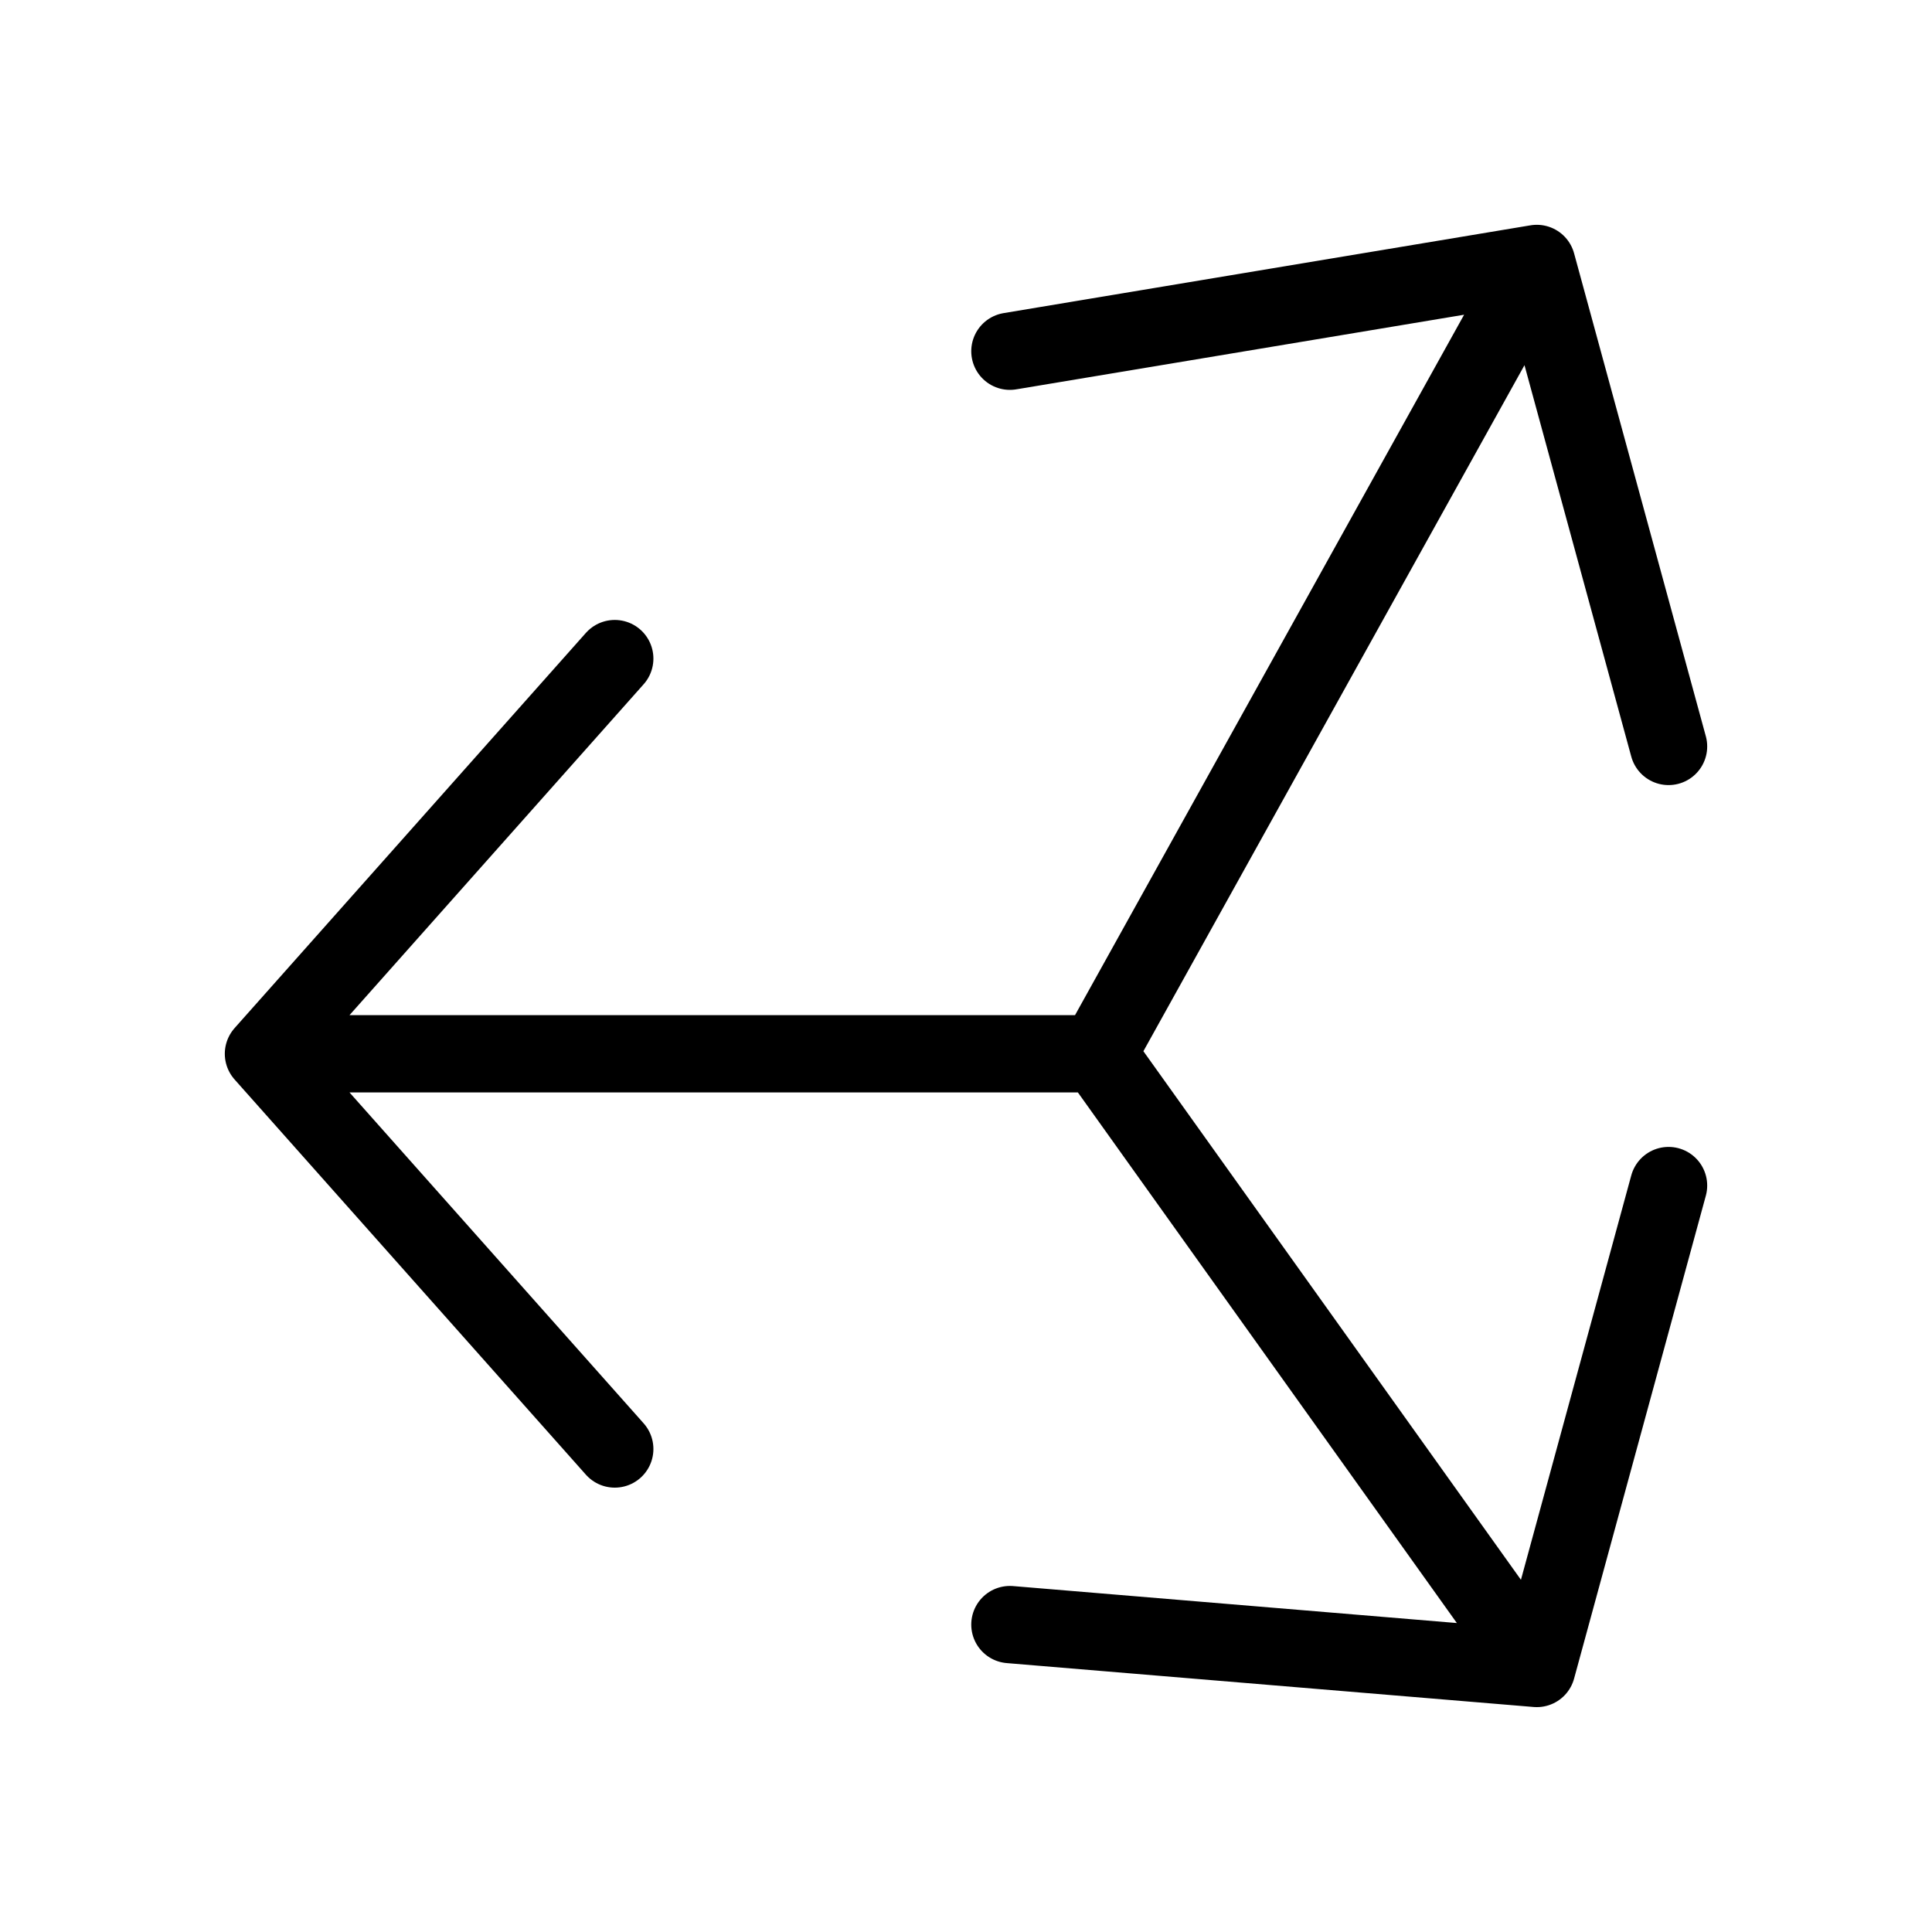
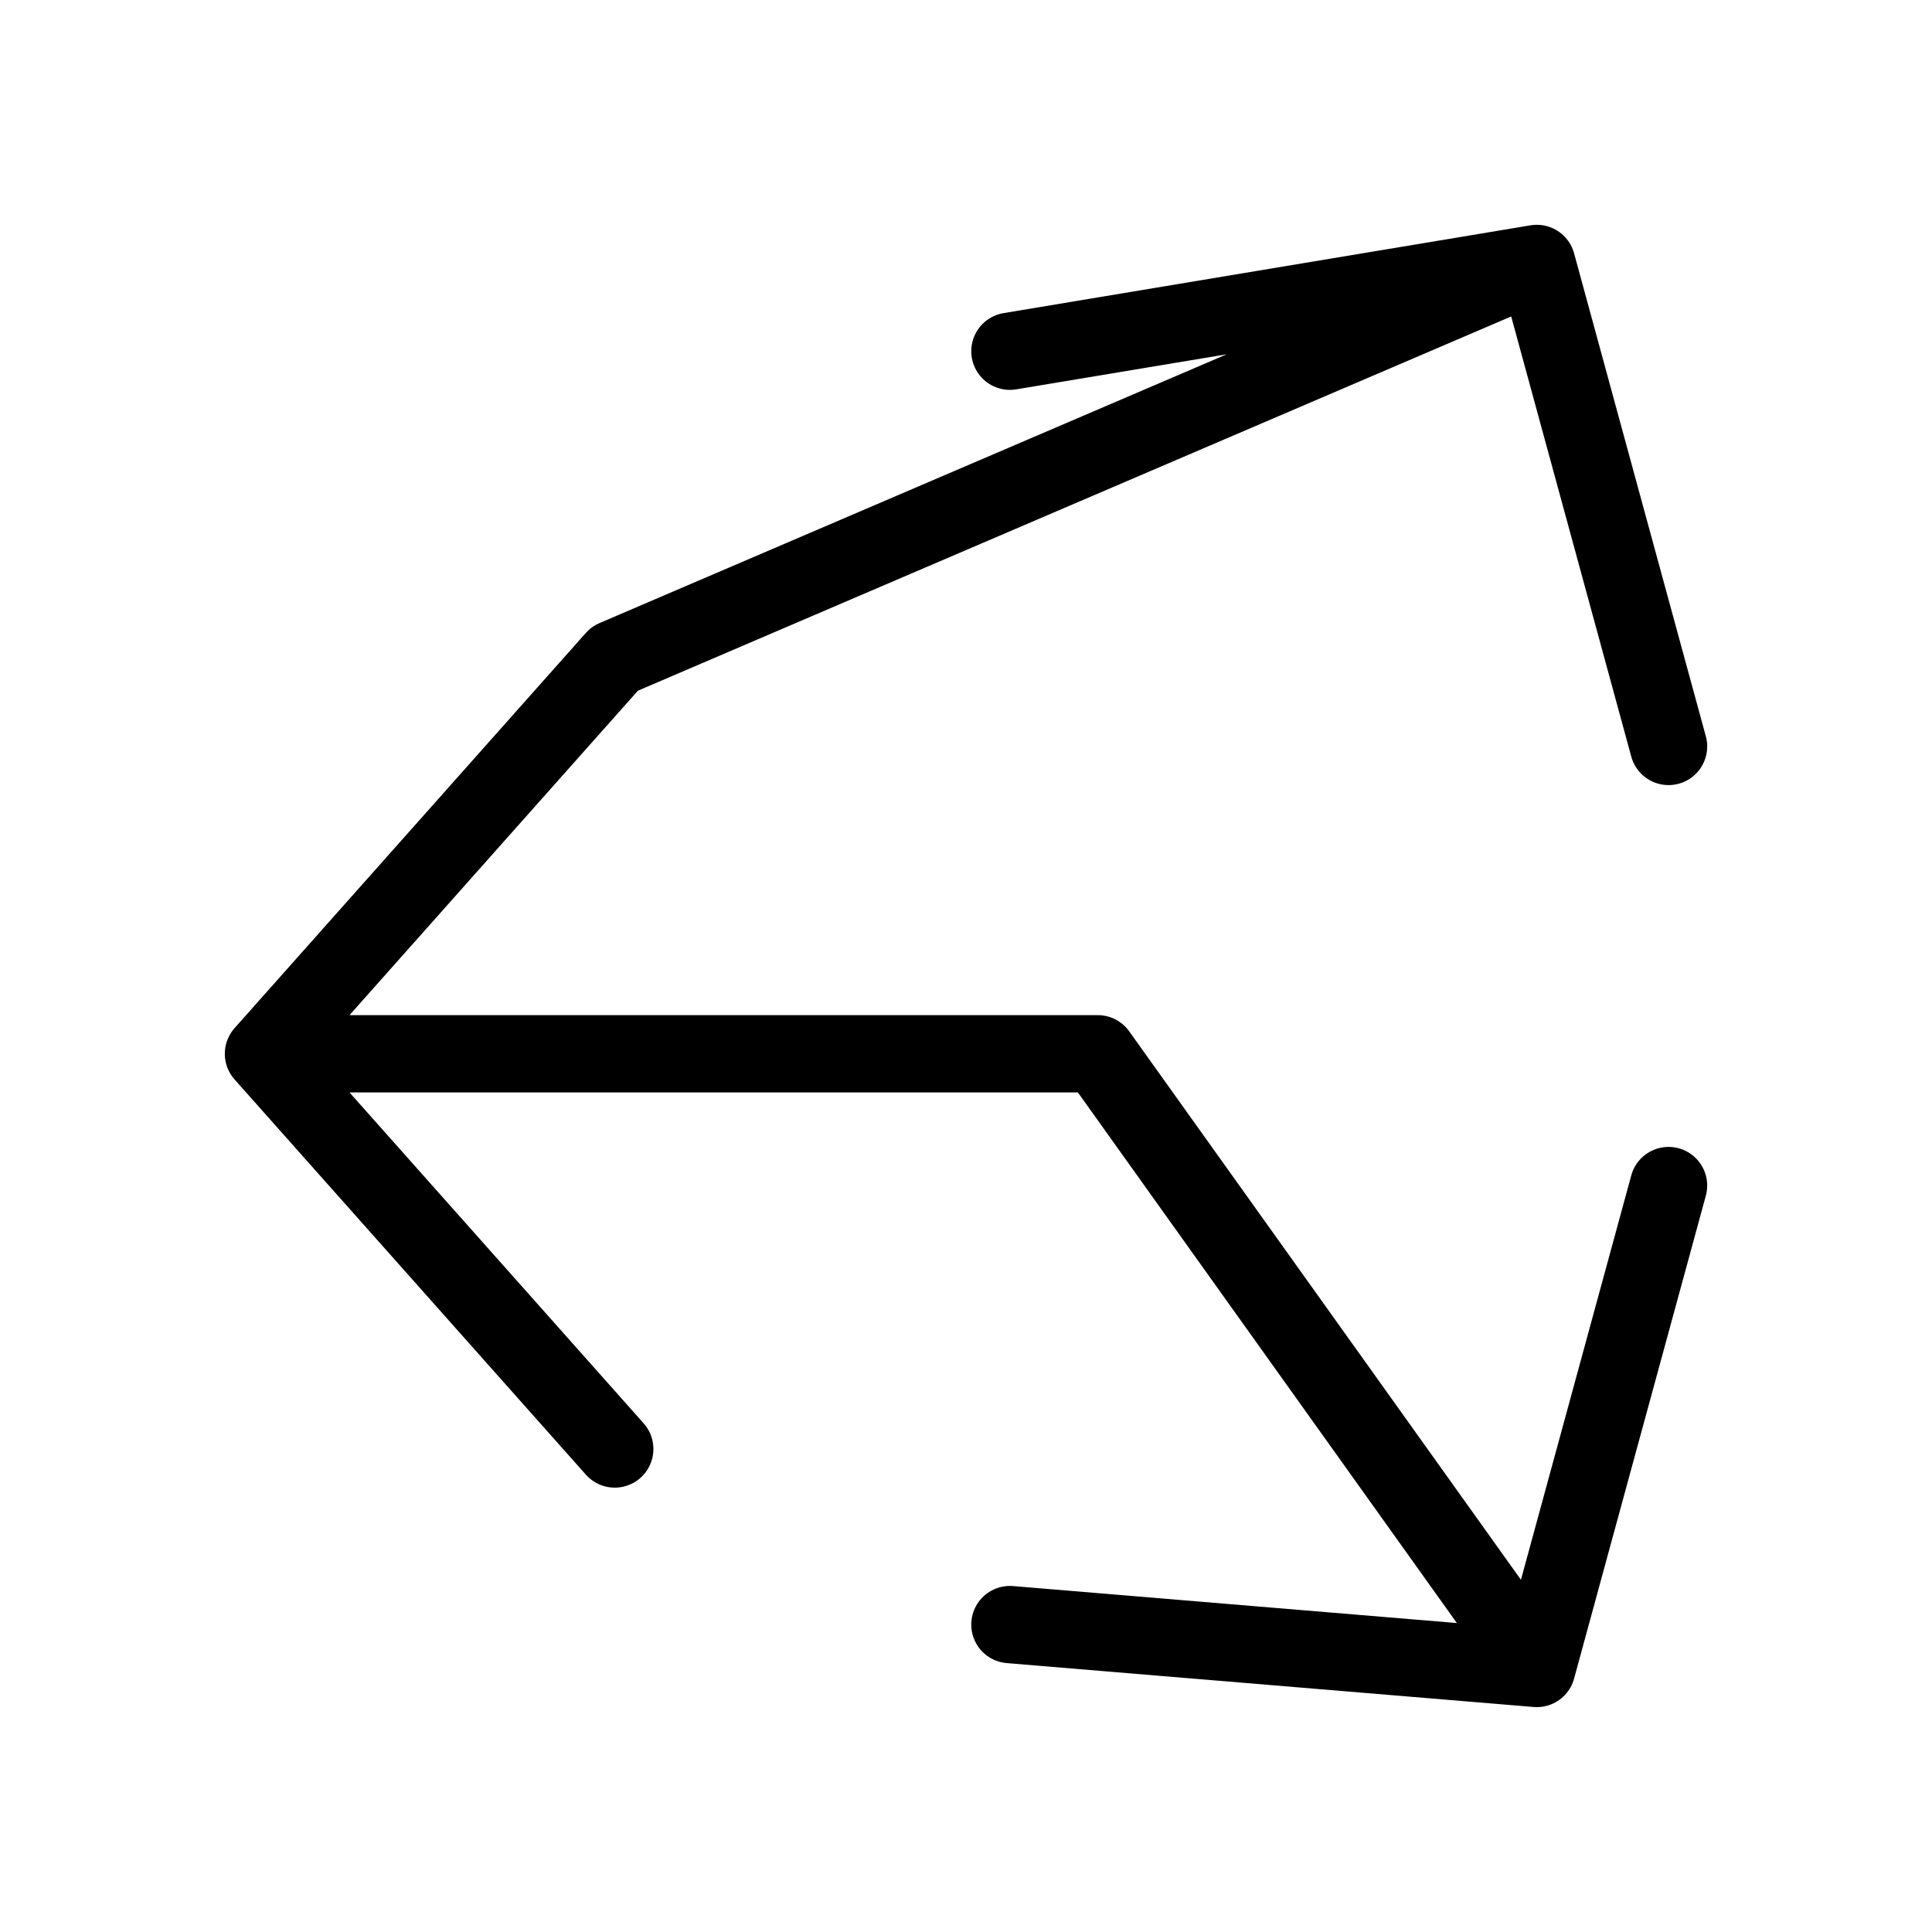
<svg xmlns="http://www.w3.org/2000/svg" width="25" height="25" viewBox="0 0 25 25" fill="none">
-   <path d="M3.409 13.636L14.205 13.636M3.409 13.636L7.955 18.75M3.409 13.636L7.955 8.522M14.205 13.636L19.886 3.409M14.205 13.636L19.886 21.59M19.886 3.409L13.068 4.545M19.886 3.409L21.591 9.659M19.886 21.59L21.591 15.341M19.886 21.59L13.068 21.022" stroke="black" stroke-linecap="round" stroke-linejoin="round" />
+   <path d="M3.409 13.636L14.205 13.636M3.409 13.636L7.955 18.75M3.409 13.636L7.955 8.522L19.886 3.409M14.205 13.636L19.886 21.59M19.886 3.409L13.068 4.545M19.886 3.409L21.591 9.659M19.886 21.59L21.591 15.341M19.886 21.59L13.068 21.022" stroke="black" stroke-linecap="round" stroke-linejoin="round" />
</svg>